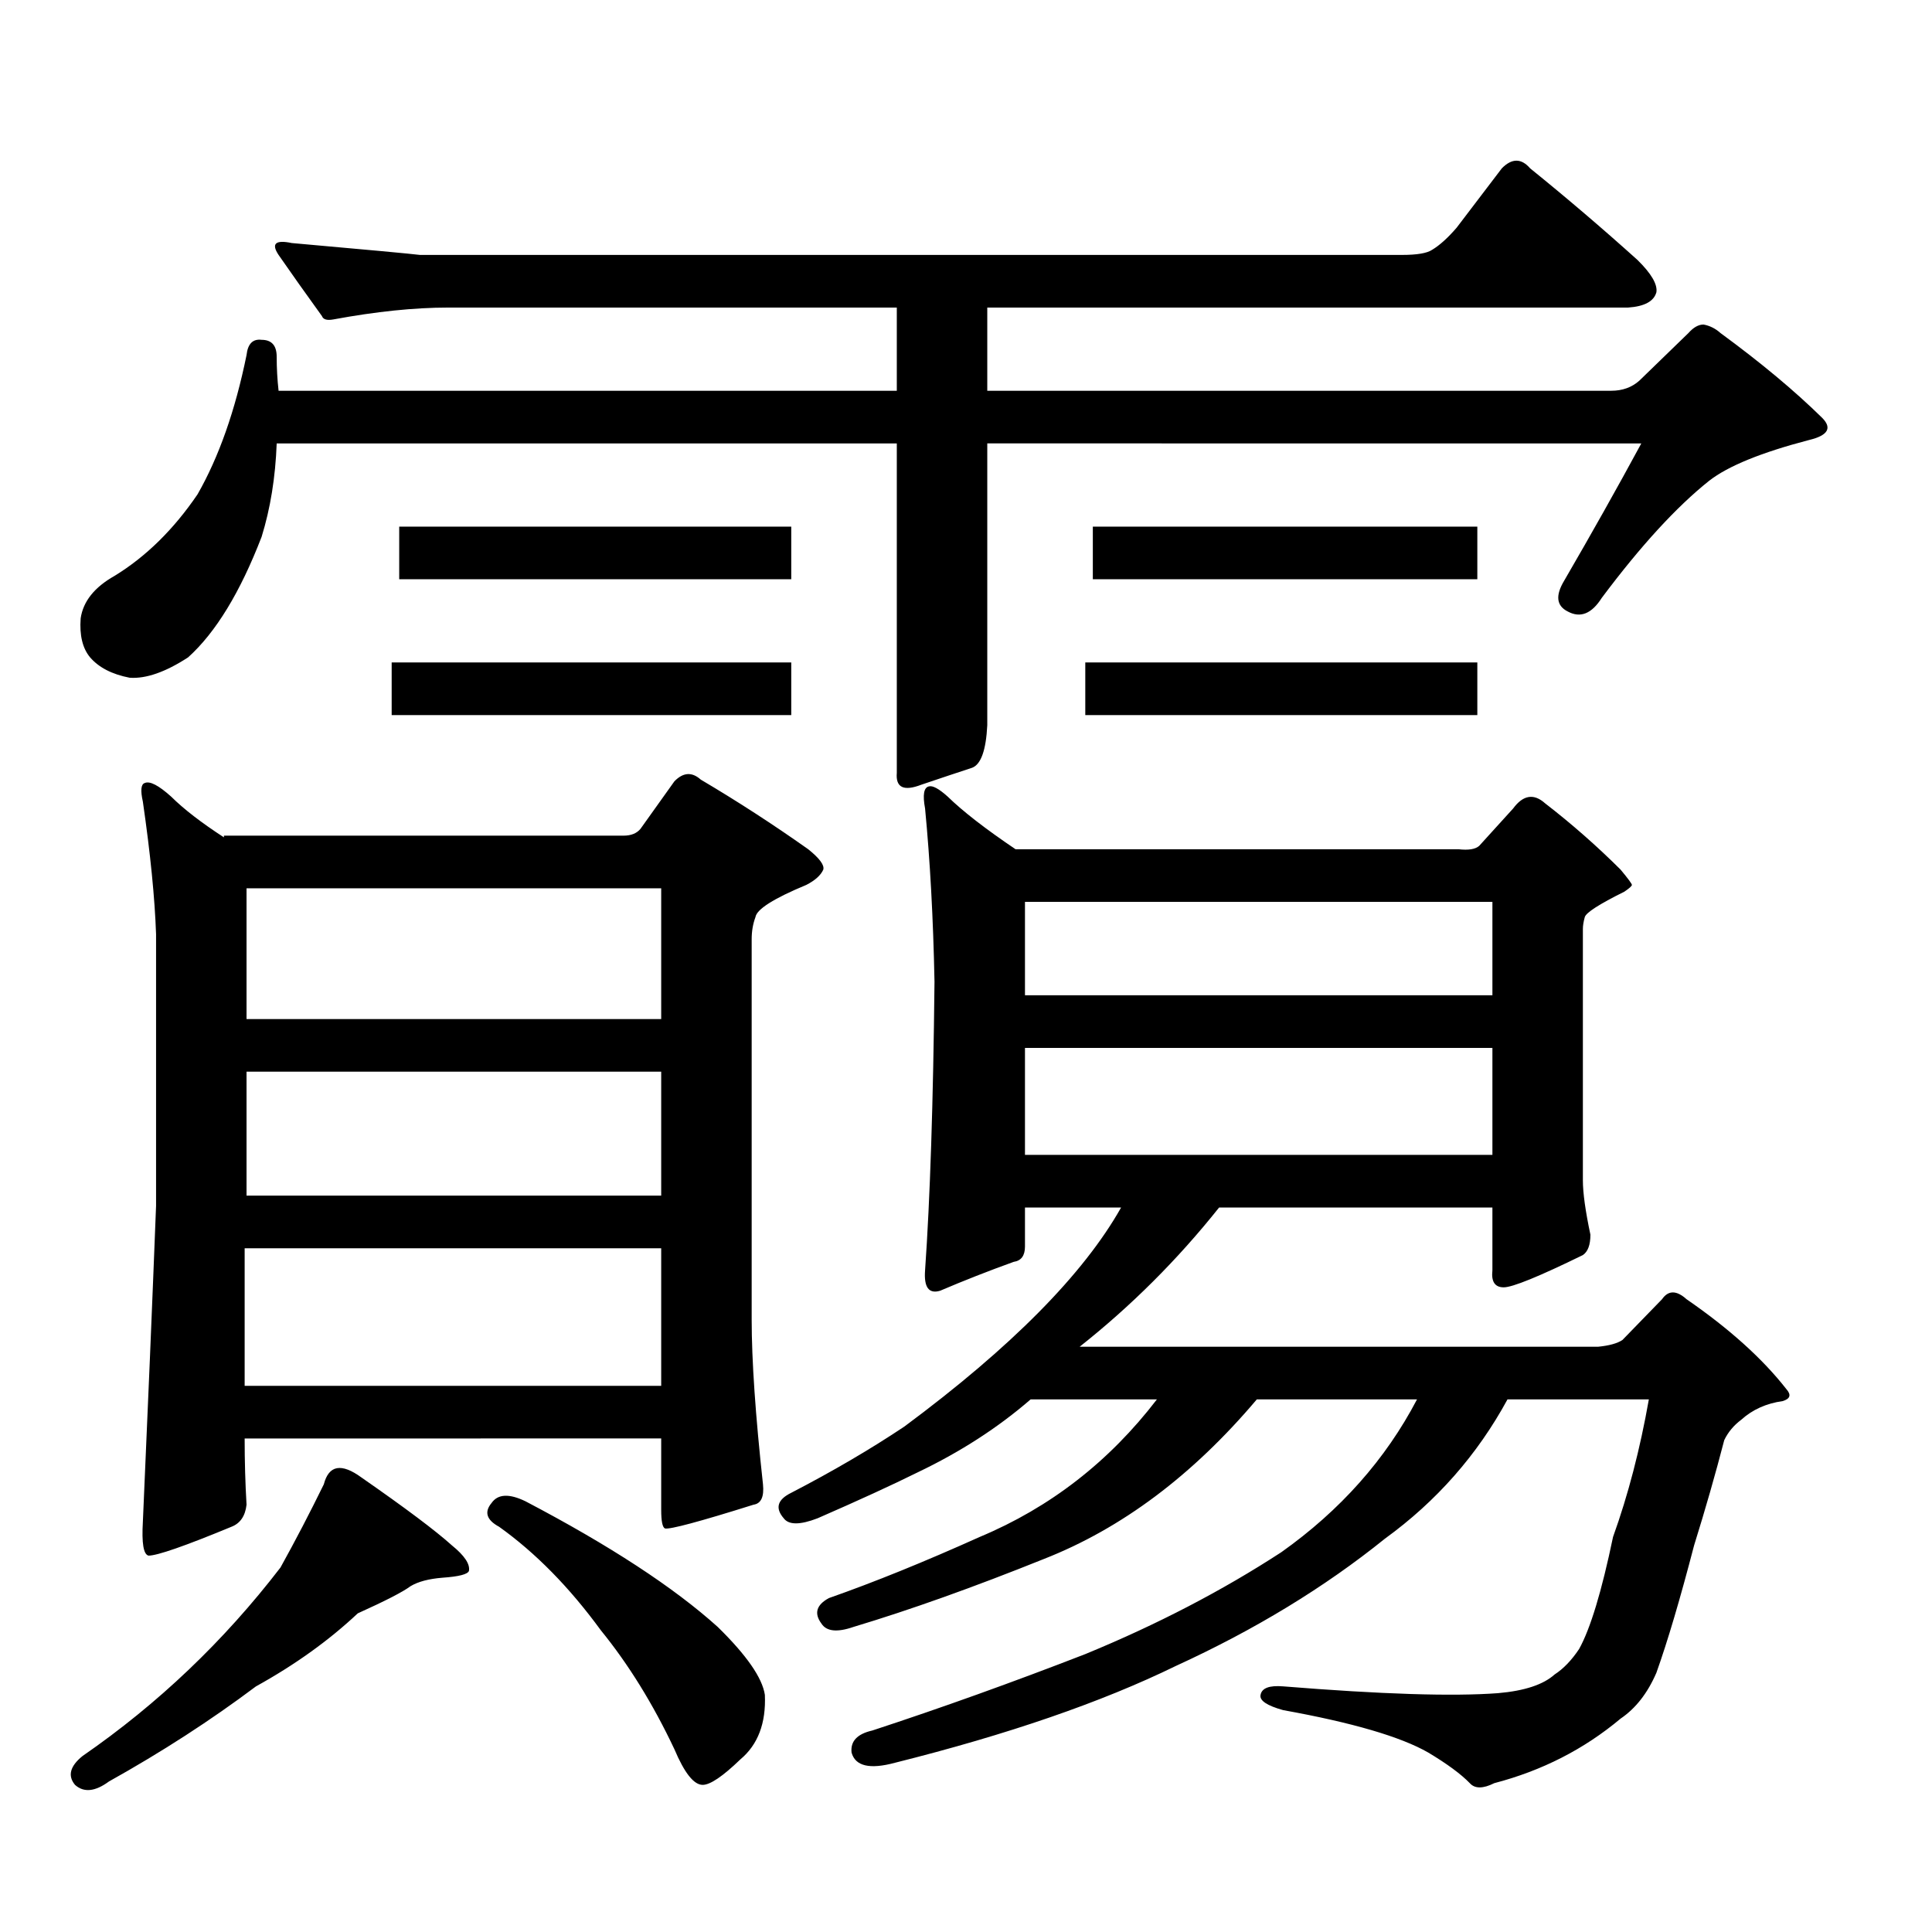
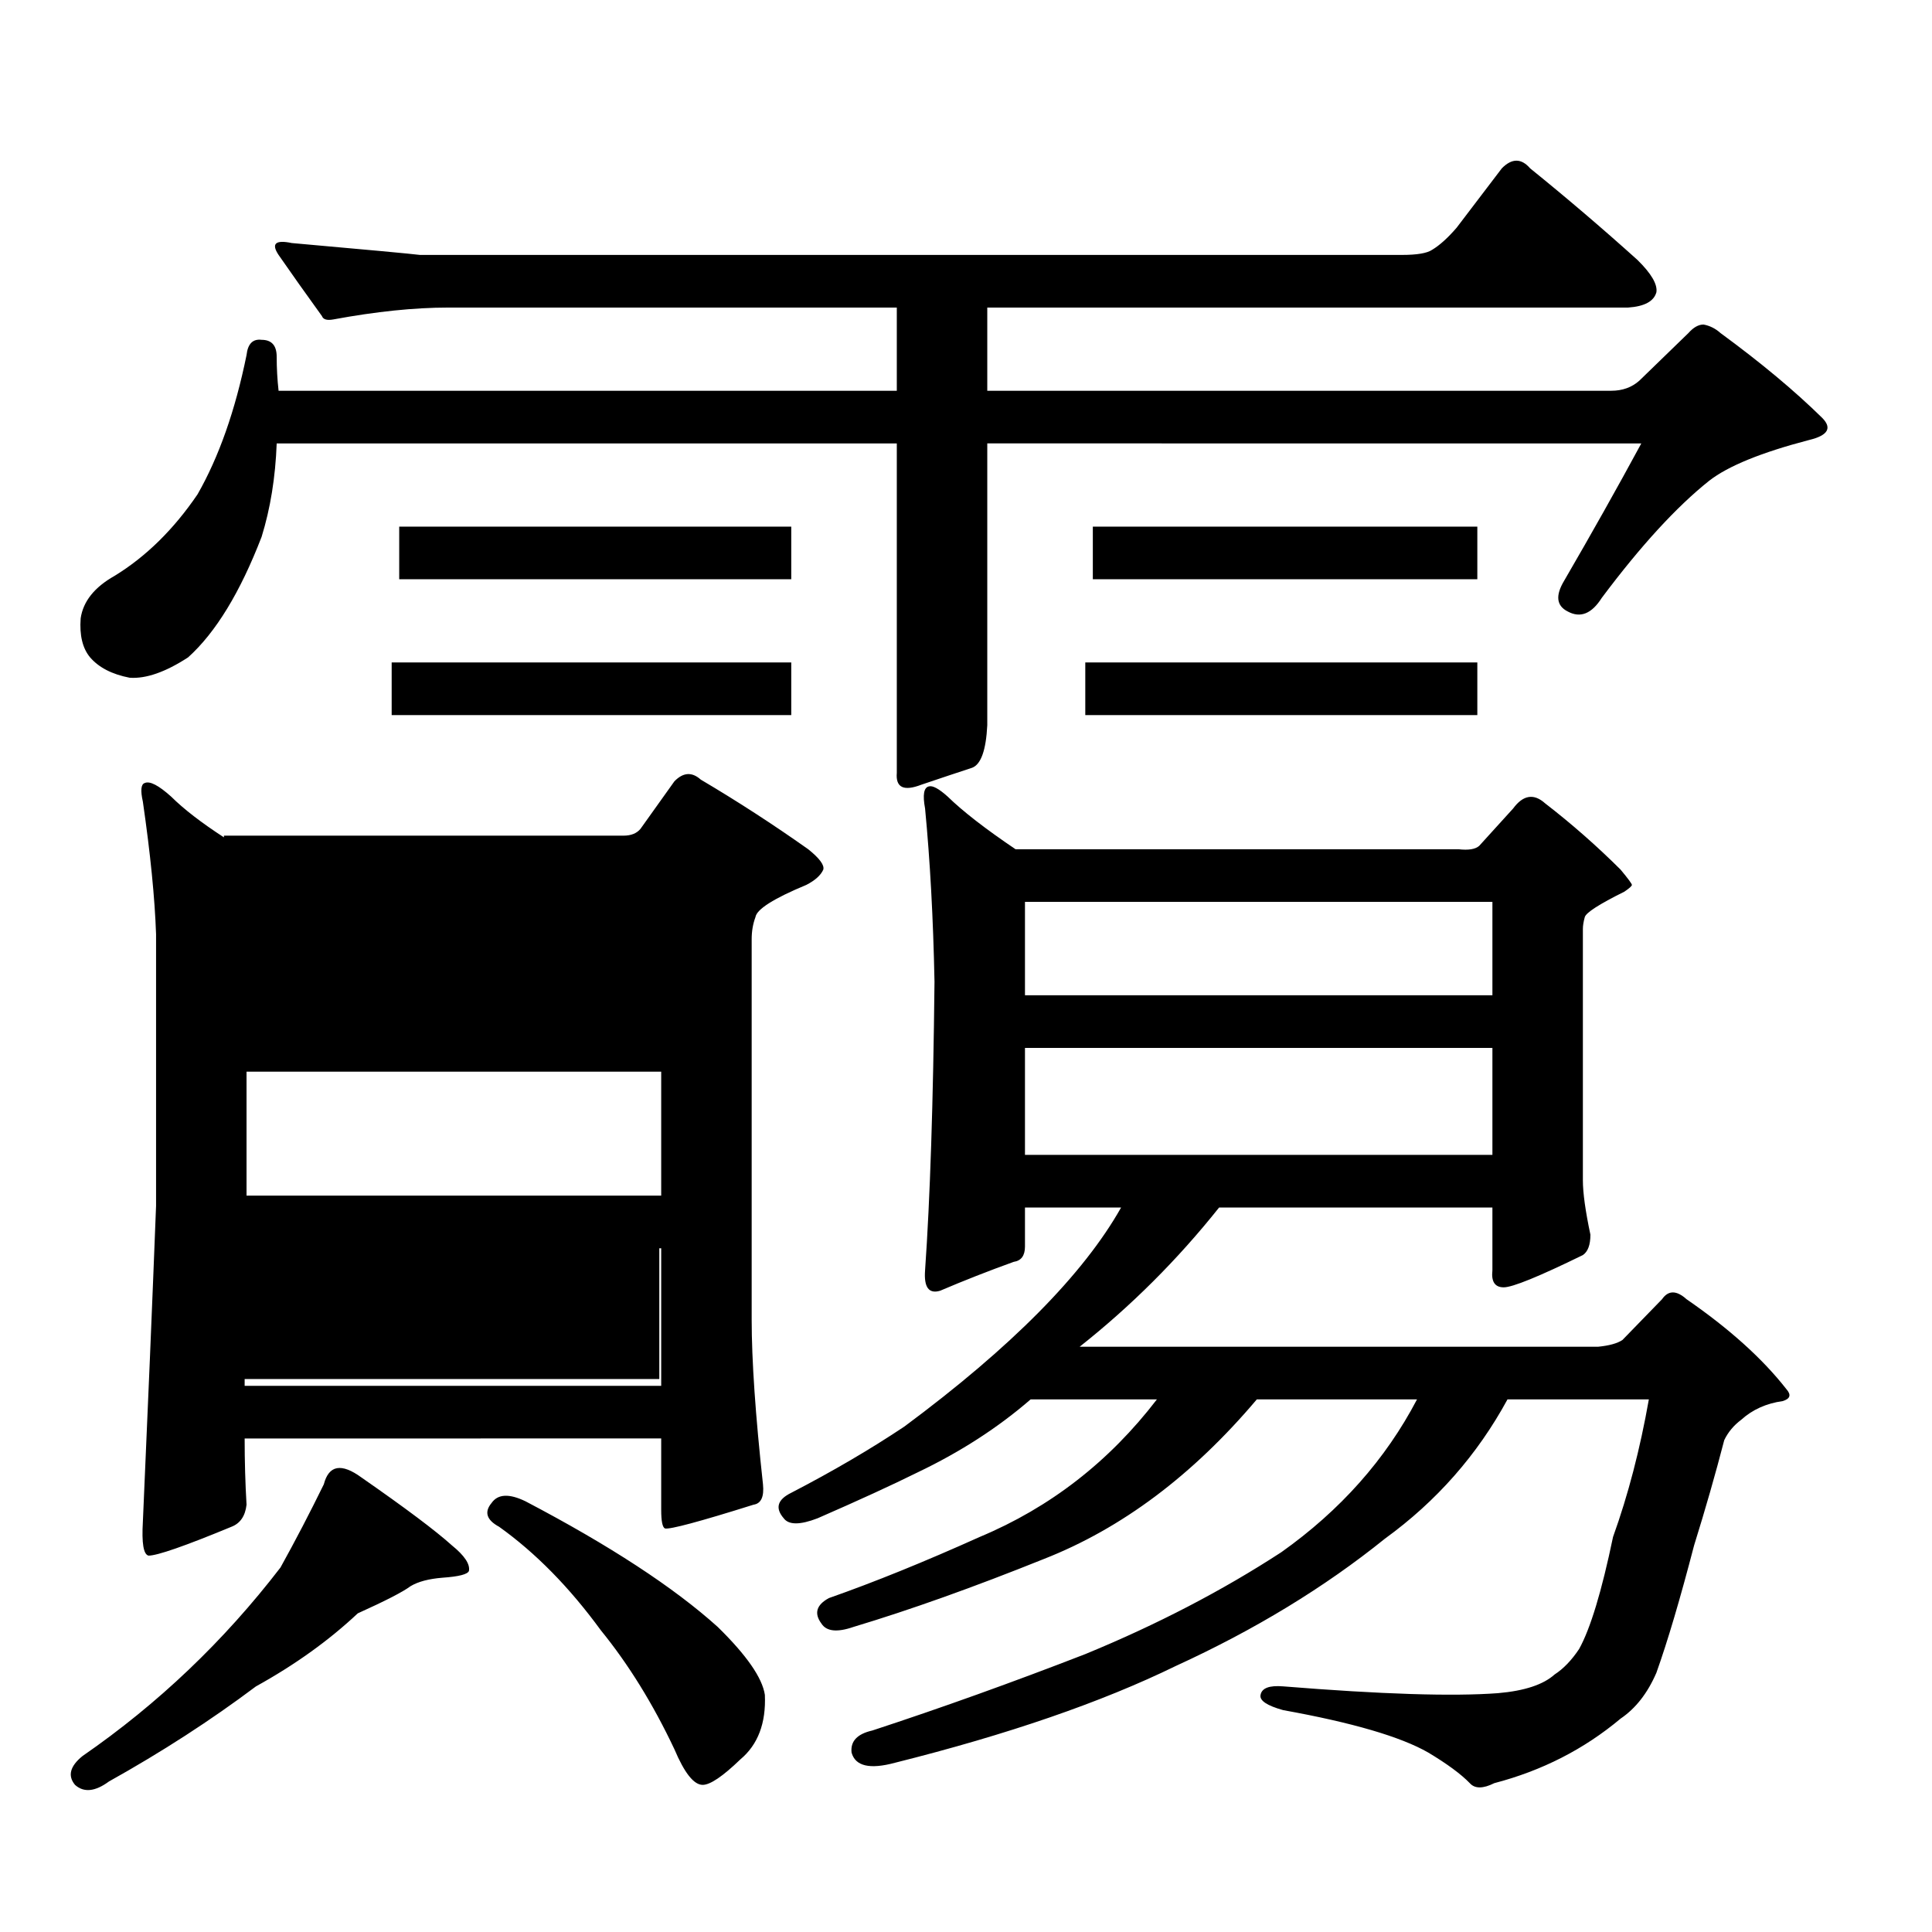
<svg xmlns="http://www.w3.org/2000/svg" version="1.1" id="图层_1" x="0px" y="0px" width="1000px" height="1000px" viewBox="0 0 1000 1000" enable-background="new 0 0 1000 1000" xml:space="preserve">
-   <path d="M187.117,764.762c22.759,15.82,38.368,27.534,46.828,35.156c6.494,5.273,9.421,9.668,8.78,13.184  c-0.655,1.758-5.213,2.925-13.658,3.516c-7.164,0.577-12.683,2.046-16.585,4.395c-3.902,2.925-13.018,7.608-27.316,14.063  c-14.969,14.063-32.529,26.655-52.682,37.793c-23.414,17.578-48.779,33.976-76.096,49.219c-7.164,5.273-13.018,5.851-17.561,1.758  c-3.902-4.696-2.606-9.668,3.902-14.941c39.023-26.958,73.169-59.478,102.437-97.559c7.805-14.063,15.274-28.427,22.438-43.066  C170.197,758.321,176.706,757.153,187.117,764.762z M511.012,375.406c-0.655,12.896-3.262,20.215-7.805,21.973  c-7.164,2.349-15.944,5.273-26.341,8.789c-9.115,3.516-13.338,1.47-12.683-6.152V229.508H143.216  c-0.655,17.578-3.262,33.7-7.805,48.34c-11.066,28.716-23.749,49.521-38.048,62.402c-11.707,7.622-21.798,11.138-30.243,10.547  c-9.115-1.758-15.944-5.273-20.487-10.547c-3.902-4.683-5.533-11.426-4.878-20.215c1.296-8.789,7.149-16.108,17.561-21.973  c16.25-9.956,30.563-24.019,42.926-42.188c11.052-19.336,19.512-43.354,25.365-72.07c0.641-5.851,3.247-8.487,7.805-7.91  c5.198,0,7.805,2.938,7.805,8.789c0,5.864,0.32,11.728,0.976,17.578h319.992v-43.066H231.994c-17.561,0-37.407,2.06-59.511,6.152  c-3.262,0.591-5.213,0-5.854-1.758c-8.46-11.714-15.944-22.261-22.438-31.641c-3.902-5.851-1.631-7.91,6.829-6.152  c39.664,3.516,61.782,5.575,66.34,6.152h508.28c7.805,0,13.003-0.879,15.609-2.637c3.902-2.335,8.125-6.152,12.683-11.426  l23.414-30.762c5.198-5.273,10.076-5.273,14.634,0c18.856,15.243,37.393,31.063,55.608,47.461  c7.149,7.031,10.396,12.606,9.756,16.699c-1.311,4.696-6.188,7.333-14.634,7.91H511.012v43.066h322.919  c5.854,0,10.731-1.758,14.634-5.273l25.365-24.609c2.592-2.925,5.198-4.395,7.805-4.395c3.247,0.591,6.174,2.06,8.78,4.395  c20.808,15.243,38.368,29.883,52.682,43.945c5.198,5.273,2.927,9.091-6.829,11.426c-24.725,6.454-41.95,13.485-51.706,21.094  c-16.92,13.485-35.456,33.7-55.608,60.645c-5.213,8.212-11.066,10.547-17.561,7.031c-5.854-2.925-6.509-8.198-1.951-15.82  c14.299-24.609,27.637-48.34,39.999-71.191H511.012V375.406z M331.504,429.02l17.561-24.609c4.543-4.683,9.101-4.972,13.658-0.879  c18.856,11.138,37.393,23.153,55.608,36.035c5.854,4.696,8.445,8.212,7.805,10.547c-1.311,2.938-4.237,5.575-8.78,7.91  c-16.92,7.031-25.7,12.606-26.341,16.699c-1.311,3.516-1.951,7.333-1.951,11.426v196.875c0,21.094,1.951,49.521,5.854,85.254  c0.641,6.454-0.976,9.97-4.878,10.547c-27.972,8.789-43.261,12.882-45.853,12.305c-1.311-0.591-1.951-3.817-1.951-9.668v-36.914  H126.631c0,11.728,0.32,23.153,0.976,34.277c-0.655,5.851-3.262,9.668-7.805,11.426c-24.069,9.956-38.383,14.941-42.926,14.941  c-2.606-0.591-3.582-6.454-2.927-17.578c2.592-58.585,4.878-113.077,6.829-163.477V483.512c-0.655-18.745-2.927-41.597-6.829-68.555  c-1.311-5.851-0.976-9.077,0.976-9.668c2.592-1.167,7.149,1.181,13.658,7.031c6.494,6.454,15.609,13.485,27.316,21.094v-0.879  h206.824C326.626,432.535,329.553,431.368,331.504,429.02z M126.631,646.109v71.191h215.604v-71.191H126.631z M127.606,459.781  v67.676h214.629v-67.676H127.606z M127.606,554.703v64.16h214.629v-64.16H127.606z M409.551,342.887v27.246H202.727v-27.246H409.551  z M409.551,272.574v27.246H206.629v-27.246H409.551z M254.433,777.945c3.247-4.683,9.101-4.972,17.561-0.879  c43.566,22.852,76.736,44.522,99.51,65.039c14.954,14.64,23.079,26.367,24.39,35.156c0.641,14.64-3.582,25.776-12.683,33.398  c-9.115,8.789-15.609,13.184-19.512,13.184c-4.558,0-9.436-6.152-14.634-18.457c-11.066-23.442-23.749-43.945-38.048-61.523  c-16.265-22.274-33.825-40.142-52.682-53.613C251.826,786.734,250.53,782.628,254.433,777.945z M580.278,625.016h-49.755v20.215  c0,4.696-1.951,7.333-5.854,7.91c-13.018,4.696-25.7,9.668-38.048,14.941c-5.854,1.758-8.46-1.758-7.805-10.547  c2.592-36.914,4.223-86.71,4.878-149.414c-0.655-32.808-2.286-62.69-4.878-89.648c-1.311-7.031-0.655-10.835,1.951-11.426  c1.951-0.577,5.198,1.181,9.756,5.273c7.805,7.622,19.512,16.699,35.121,27.246h229.263c5.198,0.591,8.78,0,10.731-1.758  l17.561-19.336c5.198-7.031,10.731-7.91,16.585-2.637c13.658,10.547,26.661,21.973,39.023,34.277  c3.902,4.696,5.854,7.333,5.854,7.91c0,0.591-1.311,1.758-3.902,3.516c-13.018,6.454-19.847,10.849-20.487,13.184  c-0.655,2.349-0.976,4.395-0.976,6.152v130.078c0,6.454,1.296,15.82,3.902,28.125c0,5.273-1.311,8.789-3.902,10.547  c-22.773,11.138-36.432,16.699-40.975,16.699c-4.558,0-6.509-2.925-5.854-8.789v-32.52h-141.46  c-21.463,26.958-45.532,50.977-72.193,72.07h268.286c5.854-0.577,10.076-1.758,12.683-3.516l20.487-21.094  c3.247-4.683,7.47-4.683,12.683,0c22.104,15.243,39.344,30.762,51.706,46.582c2.592,2.938,1.951,4.985-1.951,6.152  c-8.46,1.181-15.609,4.395-21.463,9.668c-3.902,2.938-6.829,6.454-8.78,10.547c-4.558,17.578-9.756,35.733-15.609,54.492  c-7.164,27.534-13.658,49.507-19.512,65.918c-4.558,10.547-10.731,18.457-18.536,23.73c-18.871,15.82-40.654,26.944-65.364,33.398  c-5.854,2.925-10.091,2.925-12.683,0c-4.558-4.696-11.707-9.97-21.463-15.82c-14.313-8.212-39.358-15.532-75.12-21.973  c-8.46-2.349-12.362-4.985-11.707-7.91c0.641-3.516,4.543-4.985,11.707-4.395c50.73,4.093,87.803,5.273,111.217,3.516  c13.658-1.181,23.414-4.395,29.268-9.668c4.543-2.938,8.78-7.333,12.683-13.184c5.854-10.547,11.707-29.883,17.561-58.008  c7.805-21.671,13.979-45.401,18.536-71.191h-73.169c-15.609,28.716-36.752,52.734-63.413,72.07  c-31.219,25.187-67.315,47.159-108.29,65.918c-38.383,18.745-86.827,35.444-145.362,50.098c-13.018,3.516-20.487,1.758-22.438-5.273  c-0.655-5.864,2.927-9.668,10.731-11.426c35.762-11.728,72.514-24.911,110.241-39.551c37.072-15.243,70.883-32.821,101.461-52.734  c30.563-21.685,53.978-48.038,70.242-79.102h-82.925c-33.17,39.263-69.922,66.797-110.241,82.617  c-36.432,14.64-69.267,26.367-98.534,35.156c-8.46,2.925-13.993,2.335-16.585-1.758c-3.902-5.273-2.606-9.668,3.902-13.184  c23.414-8.212,49.42-18.759,78.047-31.641c36.417-15.243,66.98-38.96,91.705-71.191H533.45  c-16.92,14.653-36.432,27.246-58.535,37.793c-13.018,6.454-30.243,14.364-51.706,23.73c-9.115,3.516-14.969,3.516-17.561,0  c-4.558-5.273-3.262-9.668,3.902-13.184c21.463-11.124,40.975-22.55,58.535-34.277C523.359,697.388,560.767,659.595,580.278,625.016  z M530.523,466.813v48.34h241.945v-48.34H530.523z M530.523,542.398v55.371h241.945v-55.371H530.523z M764.664,342.887v27.246  H561.742v-27.246H764.664z M764.664,272.574v27.246h-199.02v-27.246H764.664z" />
+   <path d="M187.117,764.762c22.759,15.82,38.368,27.534,46.828,35.156c6.494,5.273,9.421,9.668,8.78,13.184  c-0.655,1.758-5.213,2.925-13.658,3.516c-7.164,0.577-12.683,2.046-16.585,4.395c-3.902,2.925-13.018,7.608-27.316,14.063  c-14.969,14.063-32.529,26.655-52.682,37.793c-23.414,17.578-48.779,33.976-76.096,49.219c-7.164,5.273-13.018,5.851-17.561,1.758  c-3.902-4.696-2.606-9.668,3.902-14.941c39.023-26.958,73.169-59.478,102.437-97.559c7.805-14.063,15.274-28.427,22.438-43.066  C170.197,758.321,176.706,757.153,187.117,764.762z M511.012,375.406c-0.655,12.896-3.262,20.215-7.805,21.973  c-7.164,2.349-15.944,5.273-26.341,8.789c-9.115,3.516-13.338,1.47-12.683-6.152V229.508H143.216  c-0.655,17.578-3.262,33.7-7.805,48.34c-11.066,28.716-23.749,49.521-38.048,62.402c-11.707,7.622-21.798,11.138-30.243,10.547  c-9.115-1.758-15.944-5.273-20.487-10.547c-3.902-4.683-5.533-11.426-4.878-20.215c1.296-8.789,7.149-16.108,17.561-21.973  c16.25-9.956,30.563-24.019,42.926-42.188c11.052-19.336,19.512-43.354,25.365-72.07c0.641-5.851,3.247-8.487,7.805-7.91  c5.198,0,7.805,2.938,7.805,8.789c0,5.864,0.32,11.728,0.976,17.578h319.992v-43.066H231.994c-17.561,0-37.407,2.06-59.511,6.152  c-3.262,0.591-5.213,0-5.854-1.758c-8.46-11.714-15.944-22.261-22.438-31.641c-3.902-5.851-1.631-7.91,6.829-6.152  c39.664,3.516,61.782,5.575,66.34,6.152h508.28c7.805,0,13.003-0.879,15.609-2.637c3.902-2.335,8.125-6.152,12.683-11.426  l23.414-30.762c5.198-5.273,10.076-5.273,14.634,0c18.856,15.243,37.393,31.063,55.608,47.461  c7.149,7.031,10.396,12.606,9.756,16.699c-1.311,4.696-6.188,7.333-14.634,7.91H511.012v43.066h322.919  c5.854,0,10.731-1.758,14.634-5.273l25.365-24.609c2.592-2.925,5.198-4.395,7.805-4.395c3.247,0.591,6.174,2.06,8.78,4.395  c20.808,15.243,38.368,29.883,52.682,43.945c5.198,5.273,2.927,9.091-6.829,11.426c-24.725,6.454-41.95,13.485-51.706,21.094  c-16.92,13.485-35.456,33.7-55.608,60.645c-5.213,8.212-11.066,10.547-17.561,7.031c-5.854-2.925-6.509-8.198-1.951-15.82  c14.299-24.609,27.637-48.34,39.999-71.191H511.012V375.406z M331.504,429.02l17.561-24.609c4.543-4.683,9.101-4.972,13.658-0.879  c18.856,11.138,37.393,23.153,55.608,36.035c5.854,4.696,8.445,8.212,7.805,10.547c-1.311,2.938-4.237,5.575-8.78,7.91  c-16.92,7.031-25.7,12.606-26.341,16.699c-1.311,3.516-1.951,7.333-1.951,11.426v196.875c0,21.094,1.951,49.521,5.854,85.254  c0.641,6.454-0.976,9.97-4.878,10.547c-27.972,8.789-43.261,12.882-45.853,12.305c-1.311-0.591-1.951-3.817-1.951-9.668v-36.914  H126.631c0,11.728,0.32,23.153,0.976,34.277c-0.655,5.851-3.262,9.668-7.805,11.426c-24.069,9.956-38.383,14.941-42.926,14.941  c-2.606-0.591-3.582-6.454-2.927-17.578c2.592-58.585,4.878-113.077,6.829-163.477V483.512c-0.655-18.745-2.927-41.597-6.829-68.555  c-1.311-5.851-0.976-9.077,0.976-9.668c2.592-1.167,7.149,1.181,13.658,7.031c6.494,6.454,15.609,13.485,27.316,21.094v-0.879  h206.824C326.626,432.535,329.553,431.368,331.504,429.02z M126.631,646.109v71.191h215.604v-71.191H126.631z v67.676h214.629v-67.676H127.606z M127.606,554.703v64.16h214.629v-64.16H127.606z M409.551,342.887v27.246H202.727v-27.246H409.551  z M409.551,272.574v27.246H206.629v-27.246H409.551z M254.433,777.945c3.247-4.683,9.101-4.972,17.561-0.879  c43.566,22.852,76.736,44.522,99.51,65.039c14.954,14.64,23.079,26.367,24.39,35.156c0.641,14.64-3.582,25.776-12.683,33.398  c-9.115,8.789-15.609,13.184-19.512,13.184c-4.558,0-9.436-6.152-14.634-18.457c-11.066-23.442-23.749-43.945-38.048-61.523  c-16.265-22.274-33.825-40.142-52.682-53.613C251.826,786.734,250.53,782.628,254.433,777.945z M580.278,625.016h-49.755v20.215  c0,4.696-1.951,7.333-5.854,7.91c-13.018,4.696-25.7,9.668-38.048,14.941c-5.854,1.758-8.46-1.758-7.805-10.547  c2.592-36.914,4.223-86.71,4.878-149.414c-0.655-32.808-2.286-62.69-4.878-89.648c-1.311-7.031-0.655-10.835,1.951-11.426  c1.951-0.577,5.198,1.181,9.756,5.273c7.805,7.622,19.512,16.699,35.121,27.246h229.263c5.198,0.591,8.78,0,10.731-1.758  l17.561-19.336c5.198-7.031,10.731-7.91,16.585-2.637c13.658,10.547,26.661,21.973,39.023,34.277  c3.902,4.696,5.854,7.333,5.854,7.91c0,0.591-1.311,1.758-3.902,3.516c-13.018,6.454-19.847,10.849-20.487,13.184  c-0.655,2.349-0.976,4.395-0.976,6.152v130.078c0,6.454,1.296,15.82,3.902,28.125c0,5.273-1.311,8.789-3.902,10.547  c-22.773,11.138-36.432,16.699-40.975,16.699c-4.558,0-6.509-2.925-5.854-8.789v-32.52h-141.46  c-21.463,26.958-45.532,50.977-72.193,72.07h268.286c5.854-0.577,10.076-1.758,12.683-3.516l20.487-21.094  c3.247-4.683,7.47-4.683,12.683,0c22.104,15.243,39.344,30.762,51.706,46.582c2.592,2.938,1.951,4.985-1.951,6.152  c-8.46,1.181-15.609,4.395-21.463,9.668c-3.902,2.938-6.829,6.454-8.78,10.547c-4.558,17.578-9.756,35.733-15.609,54.492  c-7.164,27.534-13.658,49.507-19.512,65.918c-4.558,10.547-10.731,18.457-18.536,23.73c-18.871,15.82-40.654,26.944-65.364,33.398  c-5.854,2.925-10.091,2.925-12.683,0c-4.558-4.696-11.707-9.97-21.463-15.82c-14.313-8.212-39.358-15.532-75.12-21.973  c-8.46-2.349-12.362-4.985-11.707-7.91c0.641-3.516,4.543-4.985,11.707-4.395c50.73,4.093,87.803,5.273,111.217,3.516  c13.658-1.181,23.414-4.395,29.268-9.668c4.543-2.938,8.78-7.333,12.683-13.184c5.854-10.547,11.707-29.883,17.561-58.008  c7.805-21.671,13.979-45.401,18.536-71.191h-73.169c-15.609,28.716-36.752,52.734-63.413,72.07  c-31.219,25.187-67.315,47.159-108.29,65.918c-38.383,18.745-86.827,35.444-145.362,50.098c-13.018,3.516-20.487,1.758-22.438-5.273  c-0.655-5.864,2.927-9.668,10.731-11.426c35.762-11.728,72.514-24.911,110.241-39.551c37.072-15.243,70.883-32.821,101.461-52.734  c30.563-21.685,53.978-48.038,70.242-79.102h-82.925c-33.17,39.263-69.922,66.797-110.241,82.617  c-36.432,14.64-69.267,26.367-98.534,35.156c-8.46,2.925-13.993,2.335-16.585-1.758c-3.902-5.273-2.606-9.668,3.902-13.184  c23.414-8.212,49.42-18.759,78.047-31.641c36.417-15.243,66.98-38.96,91.705-71.191H533.45  c-16.92,14.653-36.432,27.246-58.535,37.793c-13.018,6.454-30.243,14.364-51.706,23.73c-9.115,3.516-14.969,3.516-17.561,0  c-4.558-5.273-3.262-9.668,3.902-13.184c21.463-11.124,40.975-22.55,58.535-34.277C523.359,697.388,560.767,659.595,580.278,625.016  z M530.523,466.813v48.34h241.945v-48.34H530.523z M530.523,542.398v55.371h241.945v-55.371H530.523z M764.664,342.887v27.246  H561.742v-27.246H764.664z M764.664,272.574v27.246h-199.02v-27.246H764.664z" />
</svg>